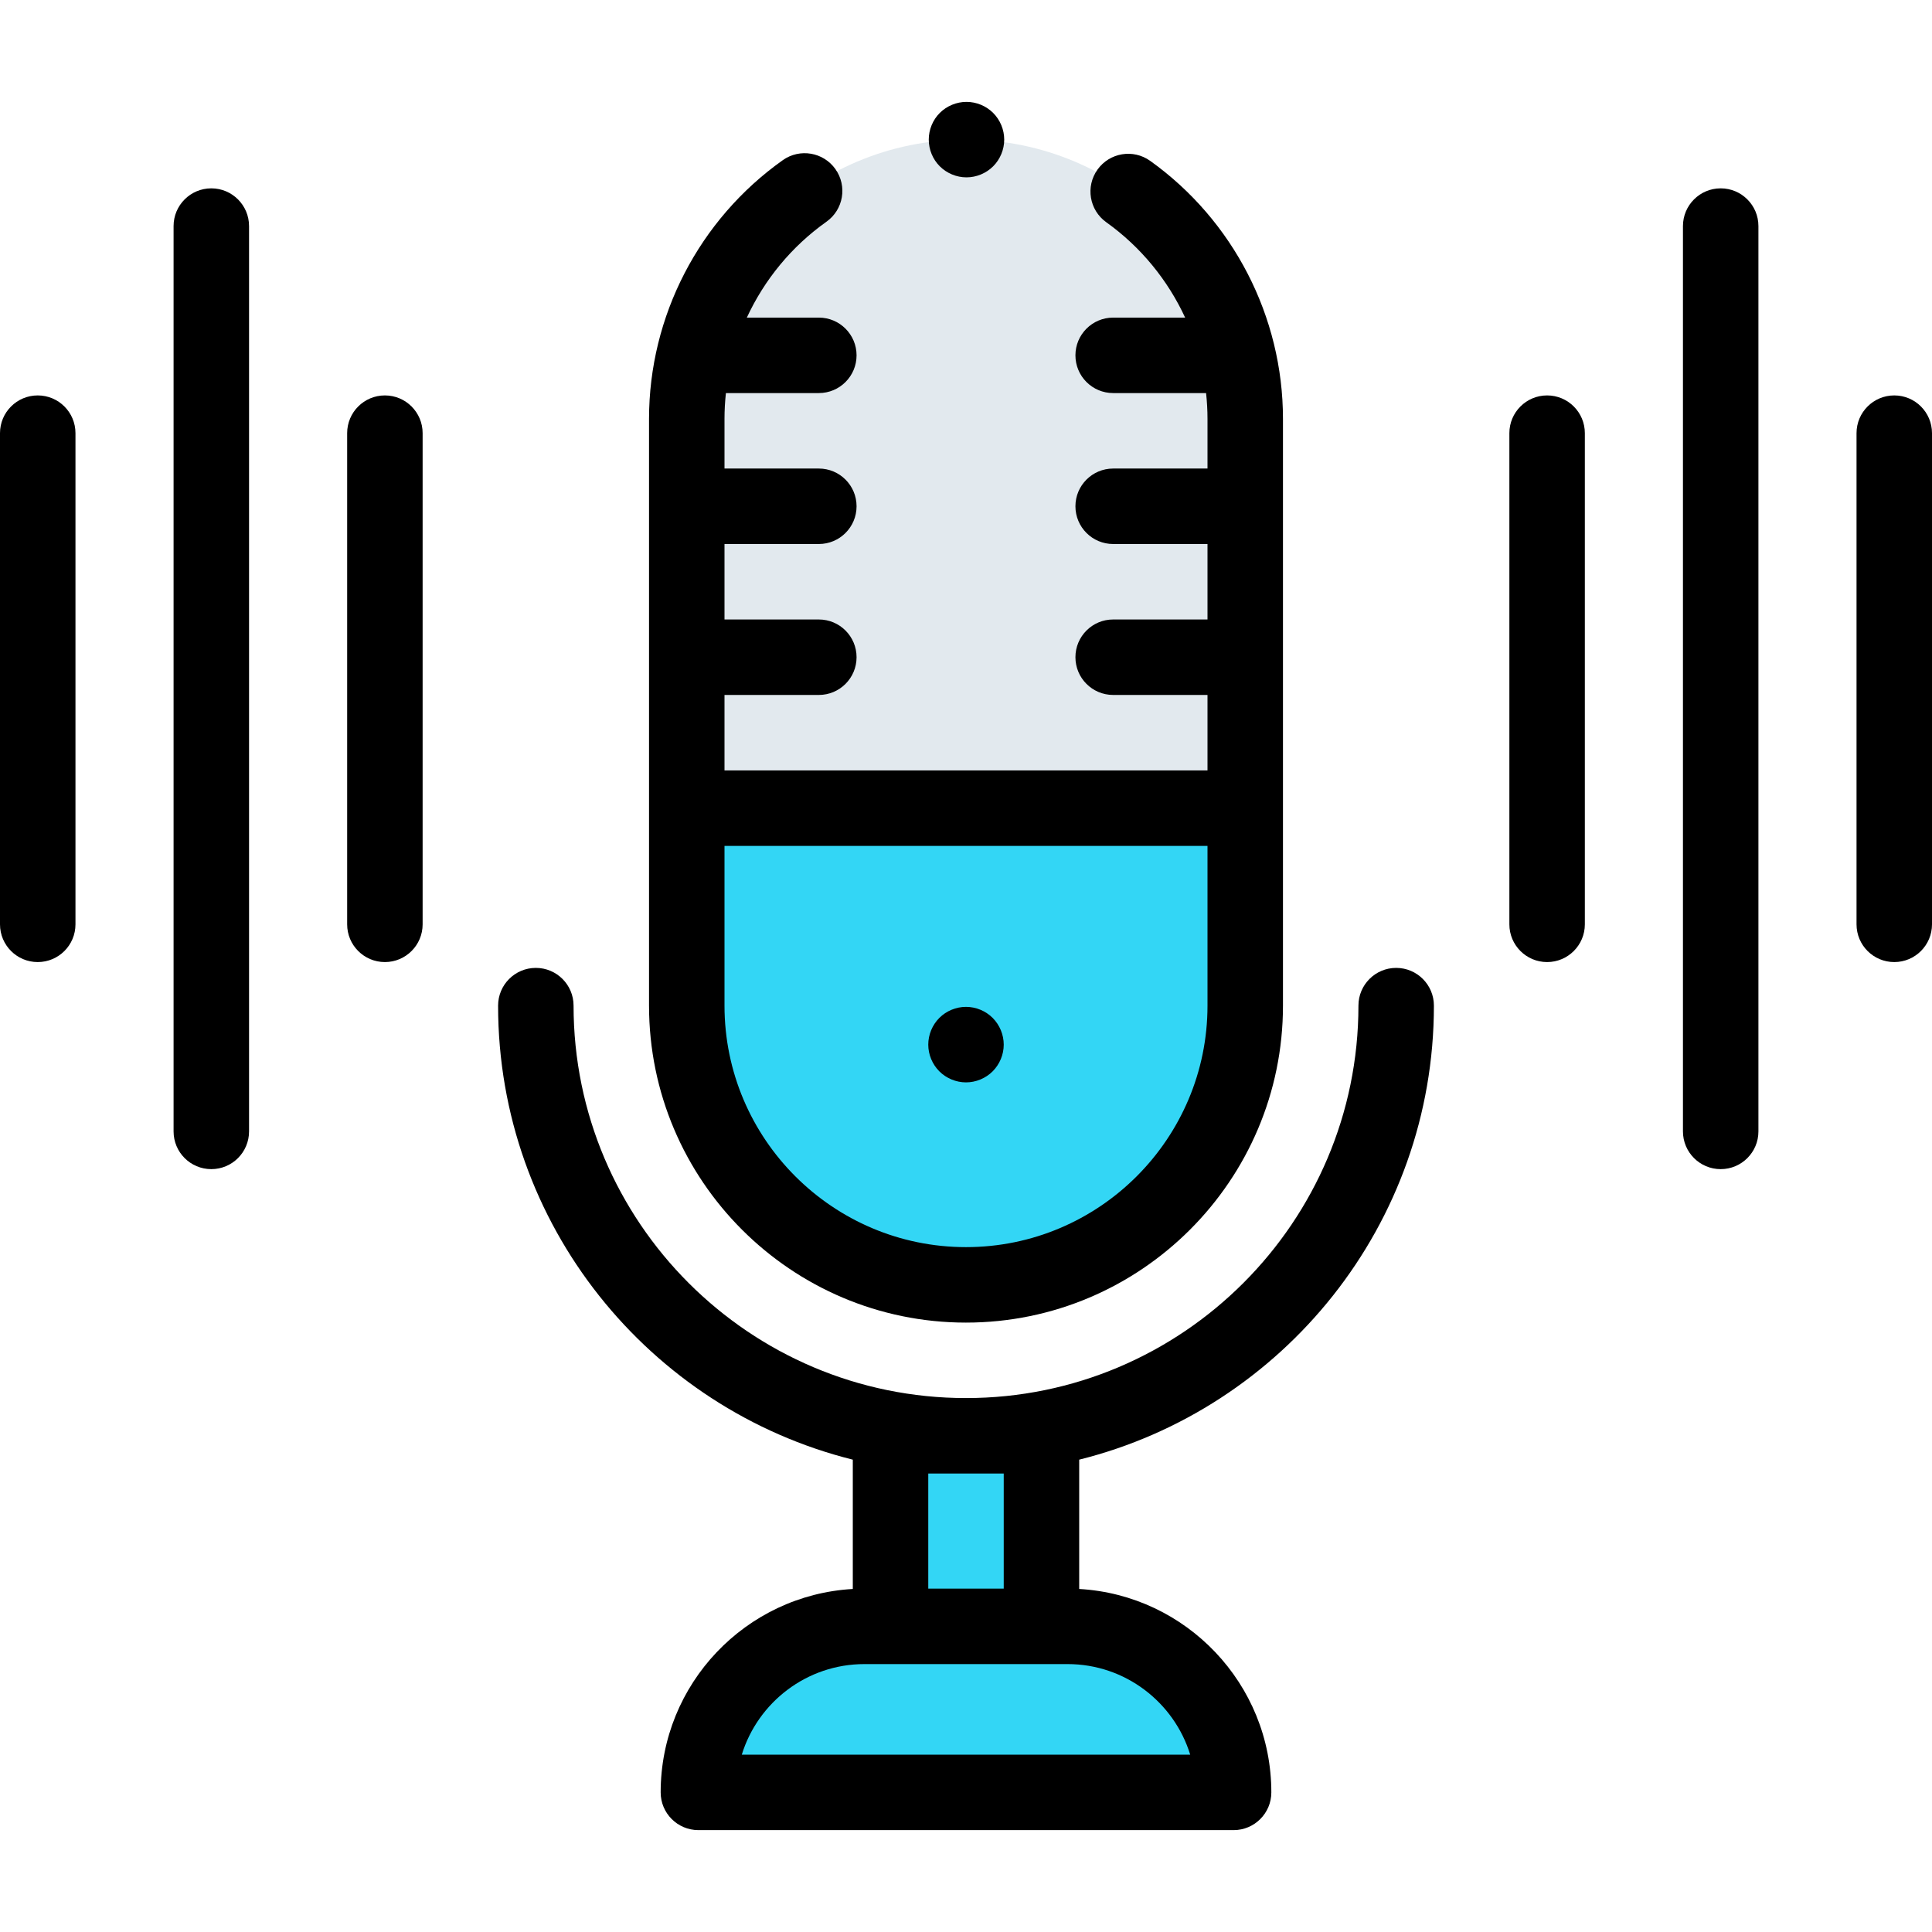
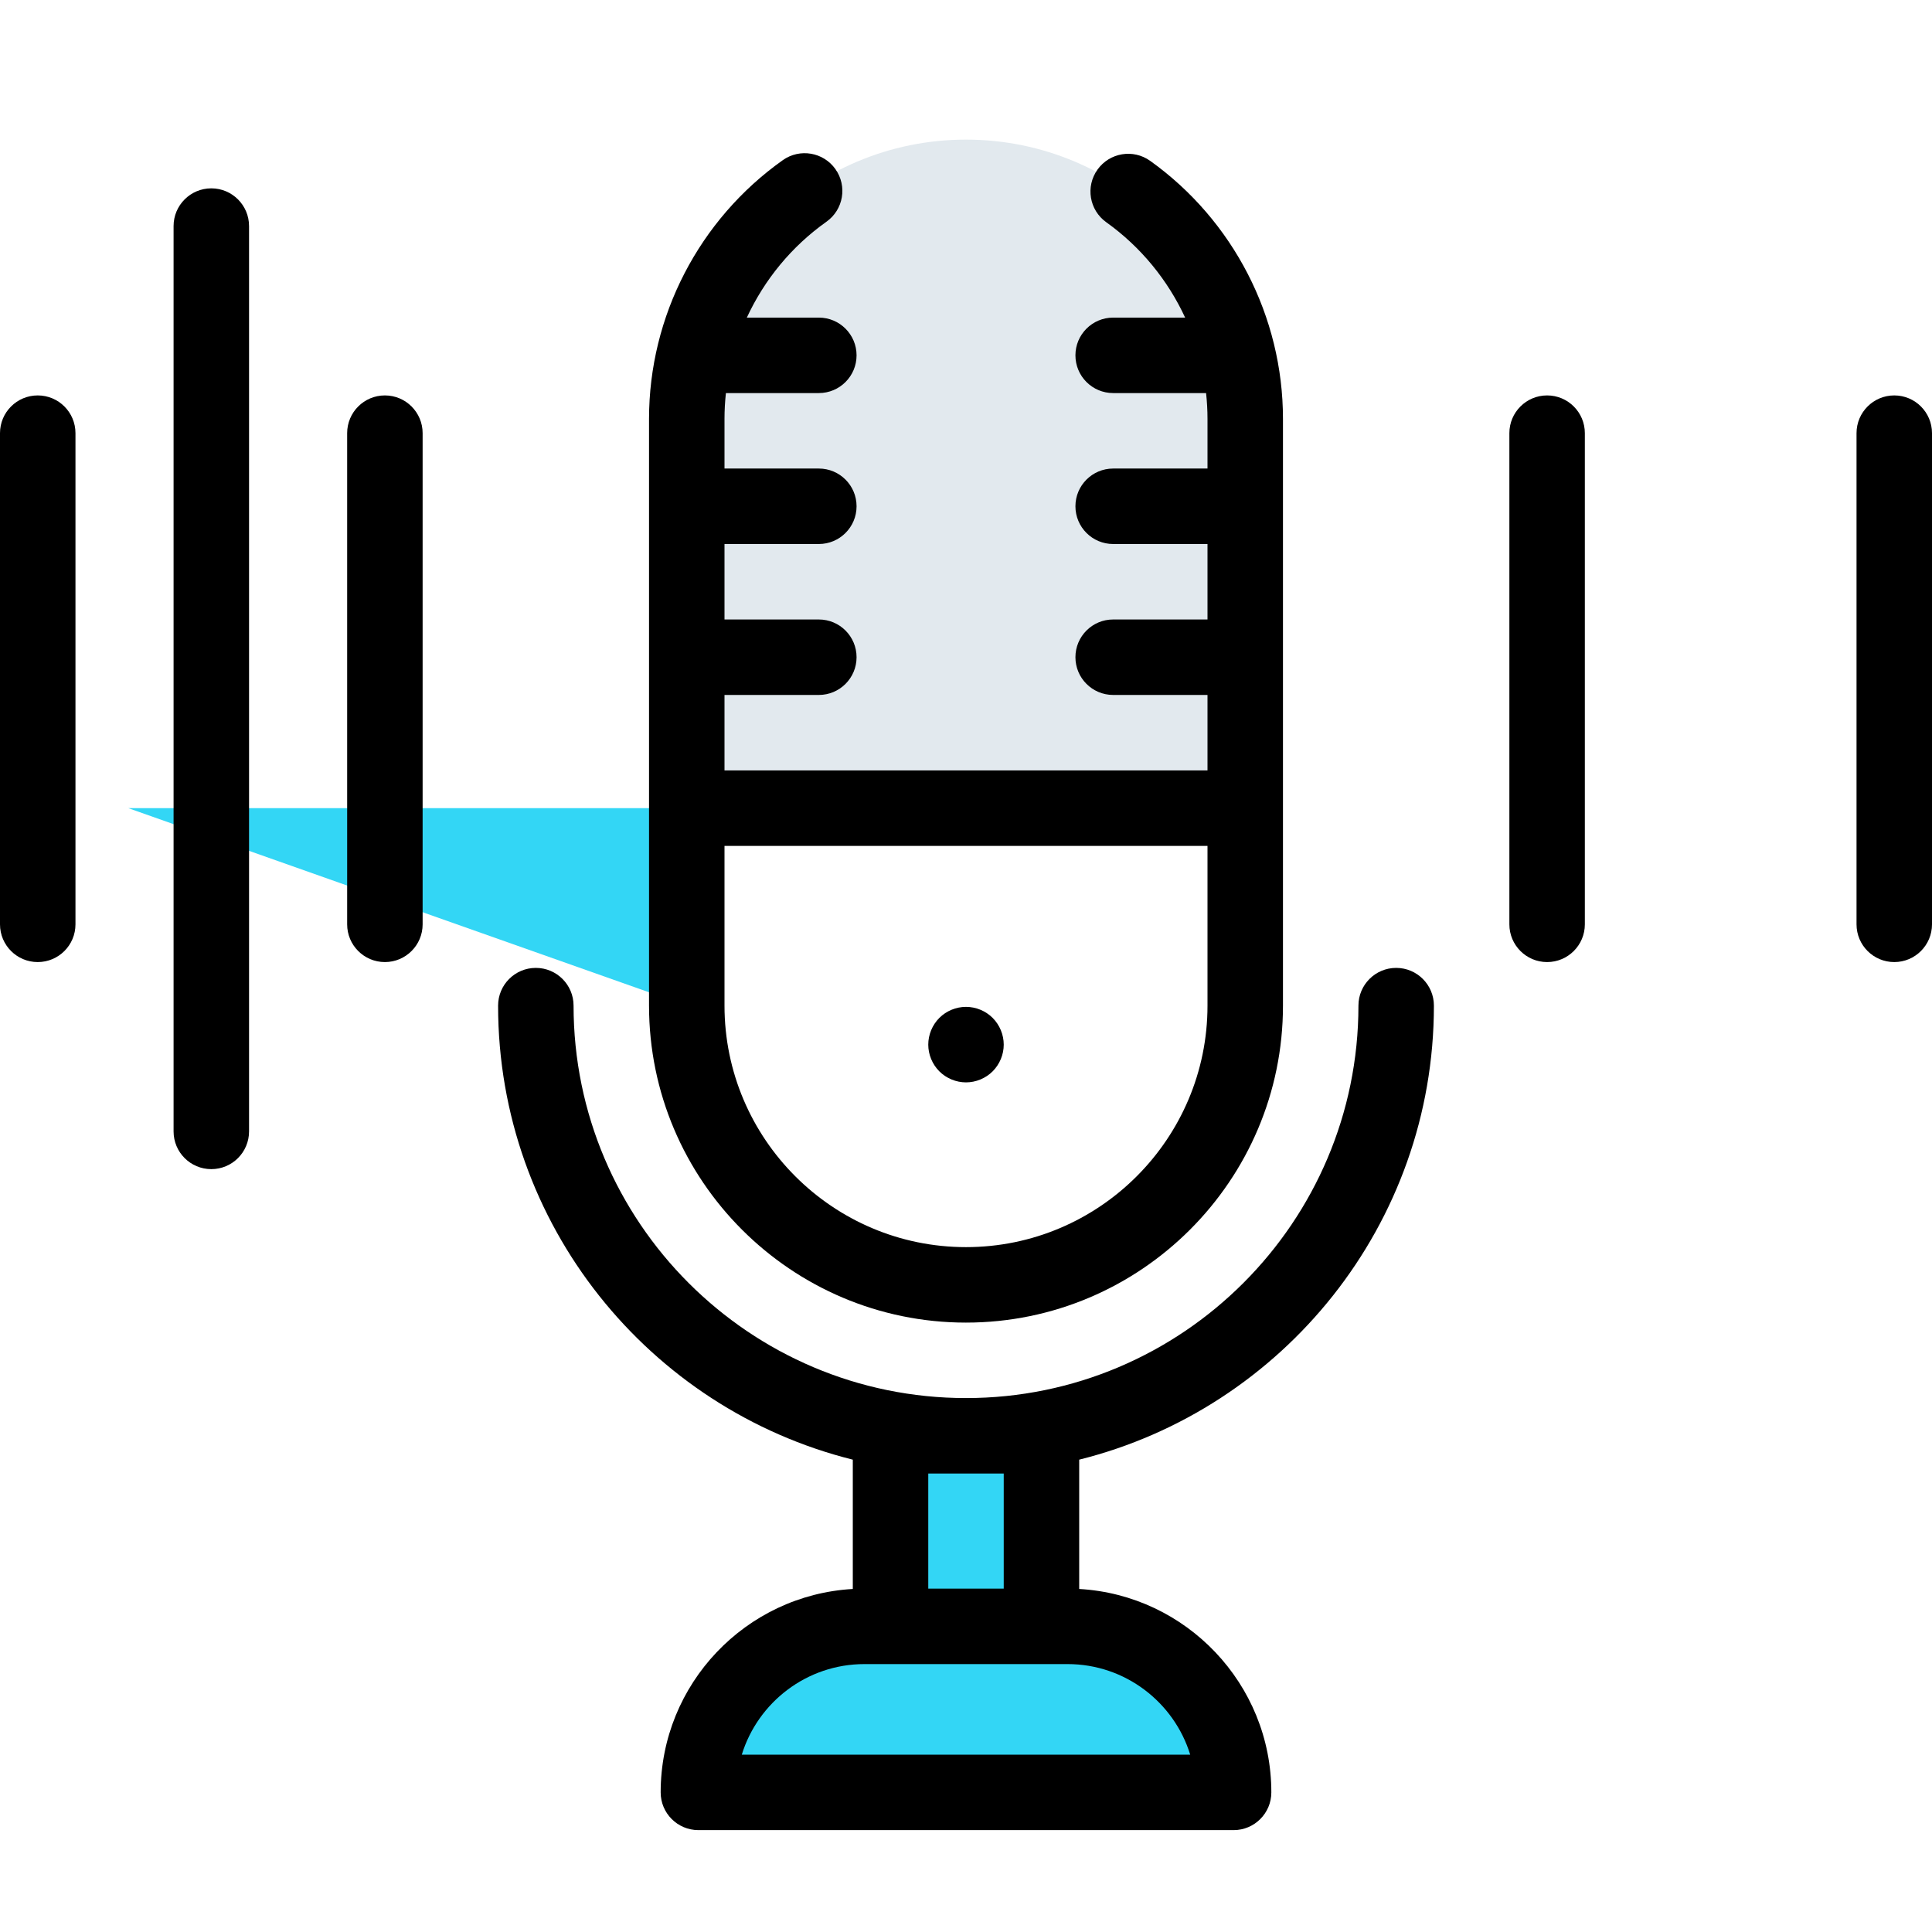
<svg xmlns="http://www.w3.org/2000/svg" id="Capa_1" enable-background="new 0 0 512 512" height="512" viewBox="0 0 512 512" width="512">
  <g id="XMLID_81_">
    <g id="XMLID_1636_">
      <path id="XMLID_1635_" d="m326.917 475h-141.834c0-24.301 19.699-44 44-44h53.833c24.301 0 44.001 19.699 44.001 44z" fill="#33d6f5" />
      <g id="XMLID_1632_">
-         <path id="XMLID_1634_" d="m182 266.502c0 40.869 33.131 74 74 74 40.869 0 74-33.131 74-74v-52.334h-148z" fill="#33d6f5" />
+         <path id="XMLID_1634_" d="m182 266.502v-52.334h-148z" fill="#33d6f5" />
        <path id="XMLID_1633_" d="m256 37c-40.869 0-74 33.131-74 74v103.168h148v-103.168c0-40.869-33.131-74-74-74z" fill="#e2e9ee" />
      </g>
      <g id="XMLID_1629_">
        <path id="XMLID_1630_" d="m236 380.502h40v50.498h-40z" fill="#33d6f5" />
      </g>
    </g>
    <g id="XMLID_393_">
      <path id="XMLID_433_" d="m256 350.502c46.317 0 84-37.682 84-84v-155.502c0-27.061-13.158-52.623-35.199-68.378-4.495-3.212-10.74-2.172-13.95 2.32-3.212 4.493-2.174 10.739 2.319 13.951 9.158 6.546 16.298 15.315 20.904 25.275h-19.074c-5.522 0-10 4.477-10 10s4.478 10 10 10h24.625c.244 2.258.375 4.537.375 6.832v13.168h-25c-5.522 0-10 4.477-10 10s4.478 10 10 10h25v20h-25c-5.522 0-10 4.477-10 10s4.478 10 10 10h25v20h-128v-20h25c5.522 0 10-4.477 10-10s-4.478-10-10-10h-25v-20h25c5.522 0 10-4.477 10-10s-4.478-10-10-10h-25v-13.168c0-2.295.131-4.574.375-6.832h24.625c5.522 0 10-4.477 10-10s-4.478-10-10-10h-19.078c4.638-10.03 11.846-18.849 21.101-25.412 4.505-3.195 5.566-9.437 2.371-13.942-3.194-4.504-9.436-5.566-13.941-2.372-22.2 15.746-35.453 41.374-35.453 68.558v155.502c0 46.318 37.683 84 84 84zm-64-126.334h128v42.334c0 35.29-28.71 64-64 64s-64-28.71-64-64z" />
      <path id="XMLID_442_" d="m370 256.502c-5.522 0-10 4.477-10 10 0 57.346-46.654 104-104 104s-104-46.654-104-104c0-5.523-4.478-10-10-10s-10 4.477-10 10c0 58.032 40.074 106.873 94 120.323v34.269c-28.346 1.604-50.917 25.166-50.917 53.906 0 5.523 4.478 10 10 10h141.834c5.522 0 10-4.477 10-10 0-28.741-22.571-52.302-50.917-53.906v-34.269c53.926-13.45 94-62.291 94-120.323 0-5.523-4.478-10-10-10zm-54.583 208.498h-118.834c4.28-13.883 17.23-24 32.5-24h53.834c15.27 0 28.22 10.117 32.5 24zm-49.417-74.498v30.498h-20v-30.498z" />
      <path id="XMLID_444_" d="m10 104.79c-5.522 0-10 4.477-10 10v130.168c0 5.523 4.478 10 10 10s10-4.477 10-10v-130.168c0-5.523-4.478-10-10-10z" />
      <path id="XMLID_445_" d="m102 104.79c-5.522 0-10 4.477-10 10v130.168c0 5.523 4.478 10 10 10s10-4.477 10-10v-130.168c0-5.523-4.478-10-10-10z" />
      <path id="XMLID_446_" d="m56 49.914c-5.522 0-10 4.477-10 10v239.92c0 5.523 4.478 10 10 10s10-4.477 10-10v-239.92c0-5.523-4.478-10-10-10z" />
      <path id="XMLID_447_" d="m502 104.79c-5.522 0-10 4.477-10 10v130.168c0 5.523 4.478 10 10 10s10-4.477 10-10v-130.168c0-5.523-4.478-10-10-10z" />
      <path id="XMLID_448_" d="m410 104.79c-5.522 0-10 4.477-10 10v130.168c0 5.523 4.478 10 10 10s10-4.477 10-10v-130.168c0-5.523-4.478-10-10-10z" />
-       <path id="XMLID_449_" d="m456 49.914c-5.522 0-10 4.477-10 10v239.92c0 5.523 4.478 10 10 10s10-4.477 10-10v-239.92c0-5.523-4.478-10-10-10z" />
      <path id="XMLID_450_" d="m256 286.84c2.63 0 5.21-1.07 7.069-2.93 1.86-1.87 2.931-4.44 2.931-7.07s-1.07-5.21-2.931-7.08c-1.859-1.86-4.439-2.93-7.069-2.93s-5.21 1.07-7.07 2.93c-1.86 1.87-2.93 4.44-2.93 7.08 0 2.63 1.069 5.2 2.93 7.07 1.86 1.86 4.44 2.93 7.07 2.93z" />
-       <path id="XMLID_451_" d="m256.13 47c2.63 0 5.21-1.07 7.07-2.93 1.859-1.86 2.93-4.44 2.93-7.07s-1.07-5.21-2.93-7.07-4.44-2.93-7.07-2.93c-2.64 0-5.21 1.07-7.08 2.93-1.86 1.86-2.92 4.44-2.92 7.07s1.06 5.21 2.92 7.07c1.87 1.86 4.44 2.93 7.08 2.93z" />
    </g>
  </g>
</svg>